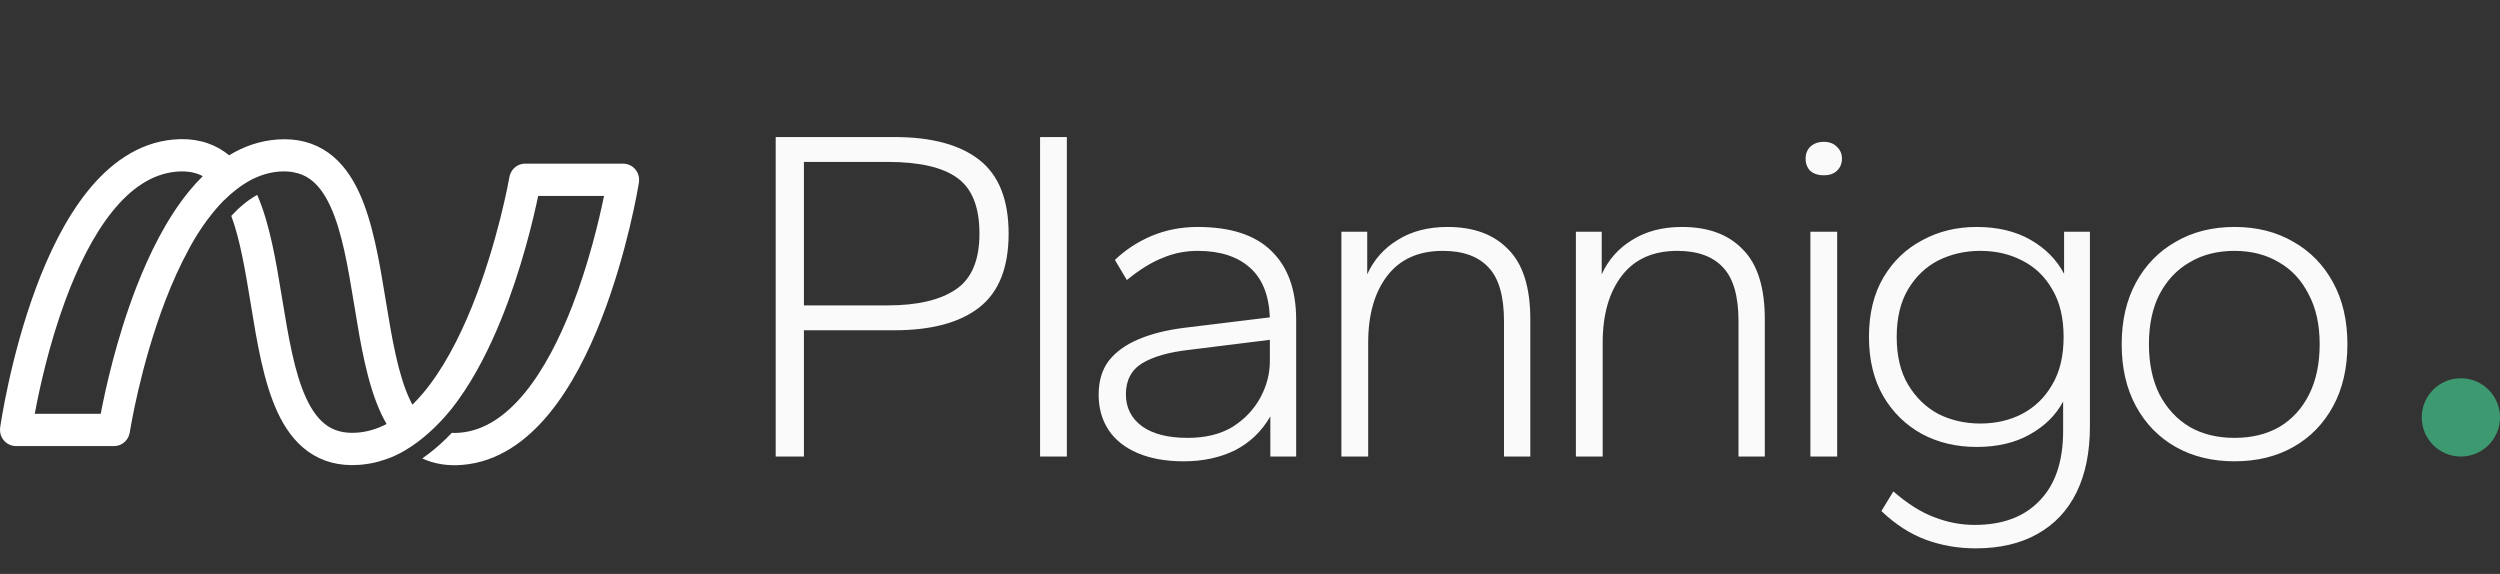
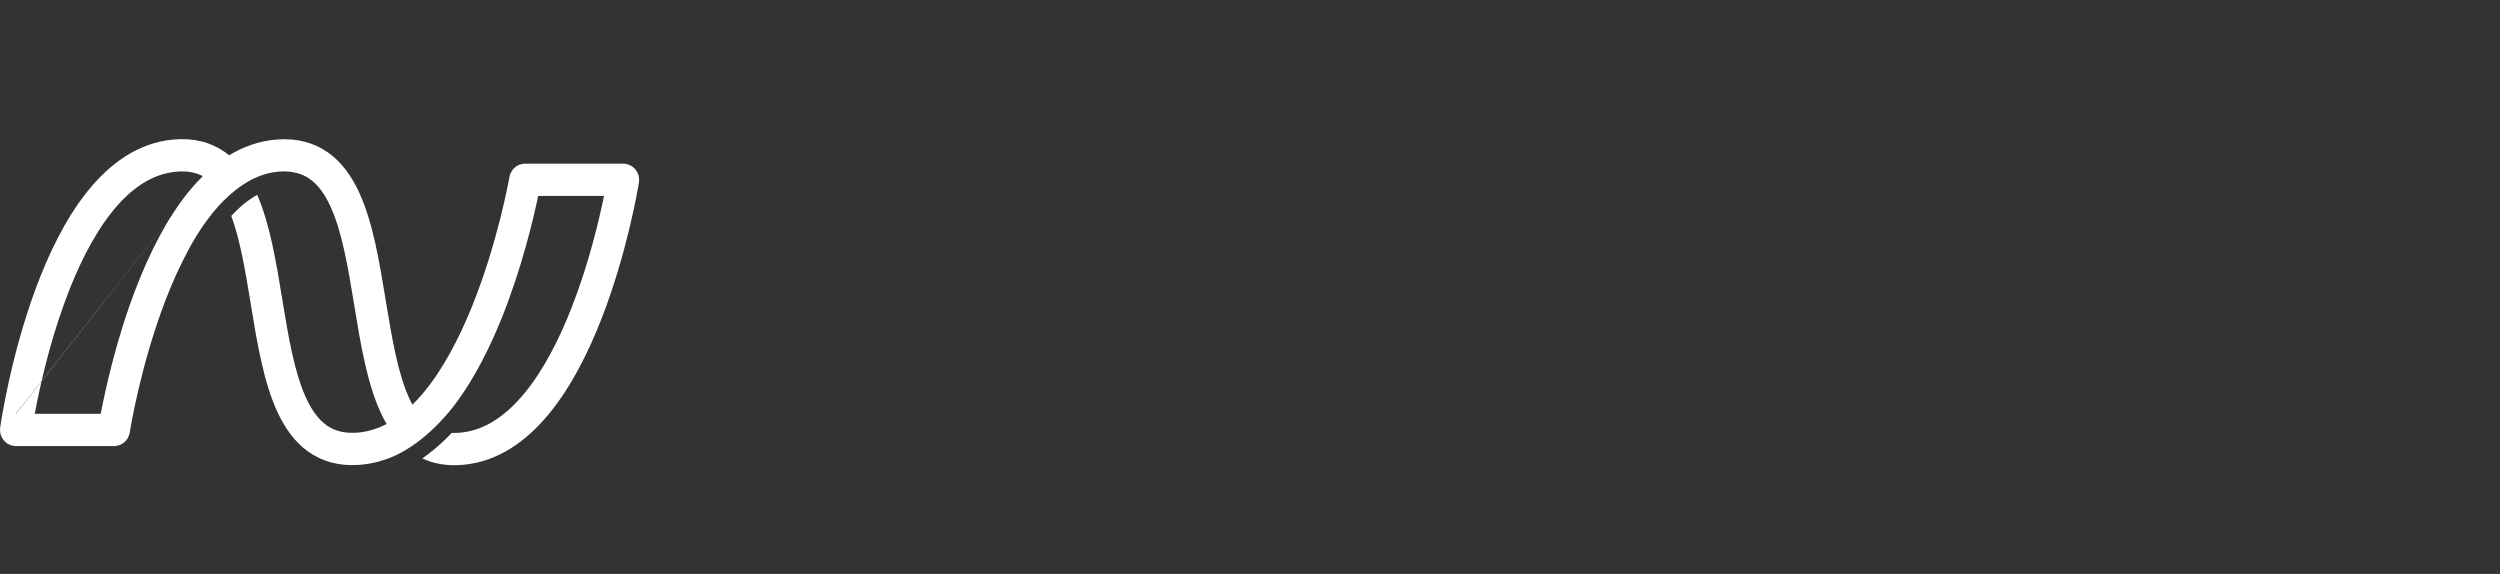
<svg xmlns="http://www.w3.org/2000/svg" width="575" height="132" viewBox="0 0 575 132" fill="none">
  <rect x="0" y="0" width="575" height="132" fill="#333333" stroke="none" />
-   <path d="M178.412 105V31.52H205.692C214.272 31.52 220.799 33.28 225.272 36.8C229.746 40.32 231.982 45.967 231.982 53.74C231.982 61.513 229.746 67.16 225.272 70.68C220.799 74.2 214.272 75.96 205.692 75.96H184.902V105H178.412ZM184.902 70.24H204.152C210.972 70.24 216.179 69.03 219.772 66.61C223.439 64.19 225.272 59.9 225.272 53.74C225.272 47.58 223.549 43.29 220.102 40.87C216.729 38.45 211.412 37.24 204.152 37.24H184.902V70.24ZM239.216 105V31.52H245.376V105H239.216ZM272.268 106.1C268.161 106.1 264.641 105.477 261.708 104.23C258.775 102.983 256.538 101.223 254.998 98.95C253.458 96.603 252.688 93.89 252.688 90.81C252.688 87.657 253.458 85.053 254.998 83C256.611 80.947 258.885 79.297 261.818 78.05C264.751 76.803 268.235 75.923 272.268 75.41L292.068 72.99C291.848 67.783 290.271 63.933 287.338 61.44C284.478 58.947 280.518 57.7 275.458 57.7C272.598 57.7 269.885 58.25 267.318 59.35C264.751 60.377 262.038 62.063 259.178 64.41L256.428 59.79C258.775 57.517 261.561 55.683 264.788 54.29C268.088 52.897 271.645 52.2 275.458 52.2C283.011 52.2 288.658 54.033 292.398 57.7C296.211 61.367 298.118 66.647 298.118 73.54V105H292.178V95.76C290.198 99.207 287.485 101.81 284.038 103.57C280.591 105.257 276.668 106.1 272.268 106.1ZM273.148 100.71C277.255 100.71 280.701 99.867 283.488 98.18C286.275 96.42 288.401 94.183 289.868 91.47C291.335 88.757 292.068 85.97 292.068 83.11V78.16L273.478 80.47C268.858 80.983 265.265 82.01 262.698 83.55C260.205 85.09 258.958 87.473 258.958 90.7C258.958 93.78 260.205 96.237 262.698 98.07C265.191 99.83 268.675 100.71 273.148 100.71ZM308.521 105V53.3H314.461V63.09C316.001 59.717 318.347 57.077 321.501 55.17C324.654 53.19 328.467 52.2 332.941 52.2C338.954 52.2 343.611 53.923 346.911 57.37C350.284 60.743 351.971 66.097 351.971 73.43V105H345.921V73.87C345.921 68.15 344.747 64.043 342.401 61.55C340.054 58.983 336.534 57.7 331.841 57.7C326.267 57.7 322.014 59.607 319.081 63.42C316.147 67.233 314.681 72.367 314.681 78.82V105H308.521ZM362.455 105V53.3H368.395V63.09C369.935 59.717 372.282 57.077 375.435 55.17C378.588 53.19 382.402 52.2 386.875 52.2C392.888 52.2 397.545 53.923 400.845 57.37C404.218 60.743 405.905 66.097 405.905 73.43V105H399.855V73.87C399.855 68.15 398.682 64.043 396.335 61.55C393.988 58.983 390.468 57.7 385.775 57.7C380.202 57.7 375.948 59.607 373.015 63.42C370.082 67.233 368.615 72.367 368.615 78.82V105H362.455ZM416.39 105V53.3H422.55V105H416.39ZM419.47 40.32C418.223 40.32 417.196 39.99 416.39 39.33C415.656 38.597 415.29 37.643 415.29 36.47C415.29 35.37 415.656 34.453 416.39 33.72C417.196 32.987 418.223 32.62 419.47 32.62C420.716 32.62 421.706 32.987 422.44 33.72C423.246 34.453 423.65 35.37 423.65 36.47C423.65 37.643 423.246 38.597 422.44 39.33C421.706 39.99 420.716 40.32 419.47 40.32ZM454.391 126.12C450.358 126.12 446.544 125.46 442.951 124.14C439.358 122.82 435.948 120.62 432.721 117.54L435.471 113.03C438.771 115.89 441.924 117.87 444.931 118.97C447.938 120.143 451.018 120.73 454.171 120.73C460.624 120.73 465.611 118.86 469.131 115.12C472.724 111.453 474.521 106.1 474.521 99.06V92.35C472.834 95.503 470.268 98.033 466.821 99.94C463.448 101.847 459.378 102.8 454.611 102.8C449.991 102.8 445.811 101.81 442.071 99.83C438.331 97.777 435.361 94.88 433.161 91.14C430.961 87.327 429.861 82.78 429.861 77.5C429.861 72.147 430.961 67.6 433.161 63.86C435.361 60.12 438.331 57.26 442.071 55.28C445.811 53.227 449.991 52.2 454.611 52.2C459.451 52.2 463.594 53.19 467.041 55.17C470.488 57.15 473.054 59.753 474.741 62.98V53.3H480.681V98.07C480.681 104.01 479.654 109.07 477.601 113.25C475.548 117.43 472.541 120.62 468.581 122.82C464.694 125.02 459.964 126.12 454.391 126.12ZM455.491 97.41C459.011 97.41 462.201 96.677 465.061 95.21C467.994 93.67 470.304 91.433 471.991 88.5C473.751 85.567 474.631 81.9 474.631 77.5C474.631 73.1 473.751 69.433 471.991 66.5C470.304 63.567 467.994 61.367 465.061 59.9C462.201 58.433 459.011 57.7 455.491 57.7C451.971 57.7 448.744 58.433 445.811 59.9C442.951 61.367 440.641 63.567 438.881 66.5C437.121 69.433 436.241 73.1 436.241 77.5C436.241 81.9 437.121 85.567 438.881 88.5C440.641 91.433 442.951 93.67 445.811 95.21C448.744 96.677 451.971 97.41 455.491 97.41ZM513.945 106.1C508.812 106.1 504.302 105 500.415 102.8C496.528 100.6 493.485 97.483 491.285 93.45C489.085 89.417 487.985 84.65 487.985 79.15C487.985 73.723 489.085 68.993 491.285 64.96C493.485 60.927 496.528 57.81 500.415 55.61C504.302 53.337 508.812 52.2 513.945 52.2C519.078 52.2 523.588 53.337 527.475 55.61C531.362 57.81 534.405 60.927 536.605 64.96C538.805 68.993 539.905 73.723 539.905 79.15C539.905 84.65 538.805 89.417 536.605 93.45C534.405 97.483 531.362 100.6 527.475 102.8C523.588 105 519.078 106.1 513.945 106.1ZM513.945 100.71C517.905 100.71 521.352 99.867 524.285 98.18C527.218 96.42 529.492 93.927 531.105 90.7C532.718 87.473 533.525 83.623 533.525 79.15C533.525 74.677 532.682 70.863 530.995 67.71C529.382 64.483 527.108 62.027 524.175 60.34C521.242 58.58 517.832 57.7 513.945 57.7C509.985 57.7 506.538 58.58 503.605 60.34C500.672 62.027 498.362 64.483 496.675 67.71C495.062 70.863 494.255 74.677 494.255 79.15C494.255 83.623 495.062 87.473 496.675 90.7C498.362 93.927 500.672 96.42 503.605 98.18C506.538 99.867 509.985 100.71 513.945 100.71Z" fill="#FAFAFA" />
-   <circle cx="566" cy="96" r="9" fill="#3D9970" />
-   <path fill-rule="evenodd" clip-rule="evenodd" d="M75.098 97.801C76.807 99.021 79.005 99.734 82.088 99.514C84.467 99.344 86.741 98.66 88.917 97.518C88.458 96.732 88.036 95.918 87.647 95.086C84.436 88.238 82.937 79.09 81.55 70.627L81.493 70.275C80.033 61.368 78.665 53.199 75.938 47.341C74.606 44.48 73.071 42.456 71.295 41.19C70.208 40.416 68.924 39.847 67.339 39.593L67.343 39.564C64.299 39.143 61.486 39.691 58.948 40.803C58.457 41.012 57.972 41.244 57.492 41.499C57.495 41.504 57.498 41.508 57.5 41.512C55.288 42.71 53.31 44.311 51.597 46.01C51.593 46.002 51.589 45.994 51.585 45.986C50.747 46.825 49.926 47.737 49.123 48.718C49 48.869 48.877 49.021 48.755 49.175C46.985 51.368 45.581 53.544 44.593 55.224C44.091 56.079 43.693 56.81 43.407 57.356C41.402 61.021 39.627 64.993 38.075 69.025C32.299 84.028 29.918 98.976 29.843 99.454C29.786 99.816 29.587 100.761 28.744 101.575C27.817 102.47 26.76 102.591 26.284 102.6C26.211 102.602 26.139 102.601 26.07 102.598H3.775C3.712 102.6 3.364 102.608 2.95 102.523C2.486 102.428 1.419 102.108 0.657 100.995C-0.09 99.904 -0.031 98.8 0.038 98.323C0.157 97.493 2.418 82.024 8.214 66.373C11.108 58.557 14.961 50.477 20.024 44.128C25.091 37.775 31.654 32.819 39.938 32.088C44.507 31.684 48.422 32.679 51.667 34.935C52.023 35.183 52.368 35.444 52.701 35.716C56.01 33.702 59.697 32.38 63.784 32.083C68.364 31.75 72.272 32.813 75.503 35.115C78.664 37.368 80.899 40.608 82.558 44.172C85.765 51.064 87.266 60.224 88.652 68.684L88.713 69.057C90.174 77.967 91.54 86.101 94.257 91.899C94.451 92.312 94.649 92.707 94.852 93.085C95.676 92.276 96.485 91.399 97.279 90.457C101.815 85.074 105.554 77.911 108.536 70.548C114.49 55.841 117.087 41.186 117.169 40.72C117.231 40.363 117.442 39.438 118.277 38.645C119.199 37.769 120.243 37.647 120.725 37.639C120.795 37.637 120.864 37.639 120.93 37.641H143.239L143.272 37.641C143.335 37.64 143.696 37.635 144.127 37.733C144.6 37.841 145.648 38.187 146.382 39.303C147.104 40.4 147.031 41.495 146.952 41.983C146.816 42.824 144.324 57.996 138.338 73.339C135.348 81.001 131.407 88.918 126.301 95.135C121.194 101.355 114.637 106.201 106.449 106.914C102.957 107.219 99.848 106.707 97.128 105.44C99.256 103.968 101.126 102.337 102.681 100.81C103.112 100.387 103.521 99.97 103.907 99.563C104.504 99.591 105.141 99.578 105.822 99.518C111.352 99.036 116.274 95.745 120.677 90.384C125.081 85.021 128.68 77.915 131.531 70.607C135.446 60.574 137.8 50.564 138.925 45.065H123.78C122.673 50.375 119.981 61.824 115.307 73.368C112.677 79.863 109.361 86.538 105.246 92.204C105.235 92.196 105.235 92.196 105.235 92.196L105.233 92.198L105.221 92.217L105.198 92.25L105.161 92.302C105.107 92.38 105.023 92.498 104.911 92.652C104.687 92.959 104.351 93.408 103.912 93.958C103.033 95.059 101.748 96.559 100.135 98.144C96.876 101.343 92.424 104.739 87.382 106.046L87.39 106.079C85.857 106.513 84.262 106.801 82.602 106.919C78.021 107.246 74.113 106.177 70.884 103.871C67.724 101.615 65.49 98.373 63.831 94.807C60.624 87.911 59.123 78.751 57.736 70.291L57.675 69.916C56.419 62.257 55.234 55.172 53.2 49.655C54.982 47.725 56.984 46.008 59.161 44.822C62.086 51.551 63.513 60.263 64.838 68.349L64.896 68.699C66.356 77.605 67.724 85.776 70.451 91.639C71.784 94.503 73.32 96.531 75.098 97.801ZM120.355 45.035C120.328 45.032 120.309 45.029 120.3 45.028L120.296 45.027C120.224 45.017 120.26 45.024 120.355 45.035ZM46.636 40.513C45.533 41.602 44.485 42.763 43.491 43.976C38.288 50.332 34.285 58.461 31.256 66.325C26.726 78.092 24.197 89.759 23.166 95.174H7.994C9.027 89.601 11.244 79.305 15.066 68.983C17.828 61.523 21.351 54.27 25.715 48.797C30.076 43.328 34.993 39.976 40.573 39.483C43.141 39.257 45.085 39.686 46.636 40.513ZM3.694 95.174C3.65 95.174 3.623 95.175 3.616 95.176L3.615 95.176L3.571 95.177C3.6 95.176 3.656 95.175 3.694 95.174ZM26.638 95.203L26.674 95.208L26.694 95.211L26.698 95.211C26.768 95.221 26.732 95.214 26.638 95.203Z" fill="white" />
+   <path fill-rule="evenodd" clip-rule="evenodd" d="M75.098 97.801C76.807 99.021 79.005 99.734 82.088 99.514C84.467 99.344 86.741 98.66 88.917 97.518C88.458 96.732 88.036 95.918 87.647 95.086C84.436 88.238 82.937 79.09 81.55 70.627L81.493 70.275C80.033 61.368 78.665 53.199 75.938 47.341C74.606 44.48 73.071 42.456 71.295 41.19C70.208 40.416 68.924 39.847 67.339 39.593L67.343 39.564C64.299 39.143 61.486 39.691 58.948 40.803C58.457 41.012 57.972 41.244 57.492 41.499C57.495 41.504 57.498 41.508 57.5 41.512C55.288 42.71 53.31 44.311 51.597 46.01C51.593 46.002 51.589 45.994 51.585 45.986C50.747 46.825 49.926 47.737 49.123 48.718C49 48.869 48.877 49.021 48.755 49.175C46.985 51.368 45.581 53.544 44.593 55.224C44.091 56.079 43.693 56.81 43.407 57.356C41.402 61.021 39.627 64.993 38.075 69.025C32.299 84.028 29.918 98.976 29.843 99.454C29.786 99.816 29.587 100.761 28.744 101.575C27.817 102.47 26.76 102.591 26.284 102.6C26.211 102.602 26.139 102.601 26.07 102.598H3.775C3.712 102.6 3.364 102.608 2.95 102.523C2.486 102.428 1.419 102.108 0.657 100.995C-0.09 99.904 -0.031 98.8 0.038 98.323C0.157 97.493 2.418 82.024 8.214 66.373C11.108 58.557 14.961 50.477 20.024 44.128C25.091 37.775 31.654 32.819 39.938 32.088C44.507 31.684 48.422 32.679 51.667 34.935C52.023 35.183 52.368 35.444 52.701 35.716C56.01 33.702 59.697 32.38 63.784 32.083C68.364 31.75 72.272 32.813 75.503 35.115C78.664 37.368 80.899 40.608 82.558 44.172C85.765 51.064 87.266 60.224 88.652 68.684L88.713 69.057C90.174 77.967 91.54 86.101 94.257 91.899C94.451 92.312 94.649 92.707 94.852 93.085C95.676 92.276 96.485 91.399 97.279 90.457C101.815 85.074 105.554 77.911 108.536 70.548C114.49 55.841 117.087 41.186 117.169 40.72C117.231 40.363 117.442 39.438 118.277 38.645C119.199 37.769 120.243 37.647 120.725 37.639C120.795 37.637 120.864 37.639 120.93 37.641H143.239L143.272 37.641C143.335 37.64 143.696 37.635 144.127 37.733C144.6 37.841 145.648 38.187 146.382 39.303C147.104 40.4 147.031 41.495 146.952 41.983C146.816 42.824 144.324 57.996 138.338 73.339C135.348 81.001 131.407 88.918 126.301 95.135C121.194 101.355 114.637 106.201 106.449 106.914C102.957 107.219 99.848 106.707 97.128 105.44C99.256 103.968 101.126 102.337 102.681 100.81C103.112 100.387 103.521 99.97 103.907 99.563C104.504 99.591 105.141 99.578 105.822 99.518C111.352 99.036 116.274 95.745 120.677 90.384C125.081 85.021 128.68 77.915 131.531 70.607C135.446 60.574 137.8 50.564 138.925 45.065H123.78C122.673 50.375 119.981 61.824 115.307 73.368C112.677 79.863 109.361 86.538 105.246 92.204C105.235 92.196 105.235 92.196 105.235 92.196L105.233 92.198L105.221 92.217L105.198 92.25L105.161 92.302C105.107 92.38 105.023 92.498 104.911 92.652C104.687 92.959 104.351 93.408 103.912 93.958C103.033 95.059 101.748 96.559 100.135 98.144C96.876 101.343 92.424 104.739 87.382 106.046L87.39 106.079C85.857 106.513 84.262 106.801 82.602 106.919C78.021 107.246 74.113 106.177 70.884 103.871C67.724 101.615 65.49 98.373 63.831 94.807C60.624 87.911 59.123 78.751 57.736 70.291L57.675 69.916C56.419 62.257 55.234 55.172 53.2 49.655C54.982 47.725 56.984 46.008 59.161 44.822C62.086 51.551 63.513 60.263 64.838 68.349L64.896 68.699C66.356 77.605 67.724 85.776 70.451 91.639C71.784 94.503 73.32 96.531 75.098 97.801ZM120.355 45.035C120.328 45.032 120.309 45.029 120.3 45.028L120.296 45.027C120.224 45.017 120.26 45.024 120.355 45.035ZM46.636 40.513C45.533 41.602 44.485 42.763 43.491 43.976C38.288 50.332 34.285 58.461 31.256 66.325C26.726 78.092 24.197 89.759 23.166 95.174H7.994C9.027 89.601 11.244 79.305 15.066 68.983C17.828 61.523 21.351 54.27 25.715 48.797C30.076 43.328 34.993 39.976 40.573 39.483C43.141 39.257 45.085 39.686 46.636 40.513ZC3.65 95.174 3.623 95.175 3.616 95.176L3.615 95.176L3.571 95.177C3.6 95.176 3.656 95.175 3.694 95.174ZM26.638 95.203L26.674 95.208L26.694 95.211L26.698 95.211C26.768 95.221 26.732 95.214 26.638 95.203Z" fill="white" />
</svg>